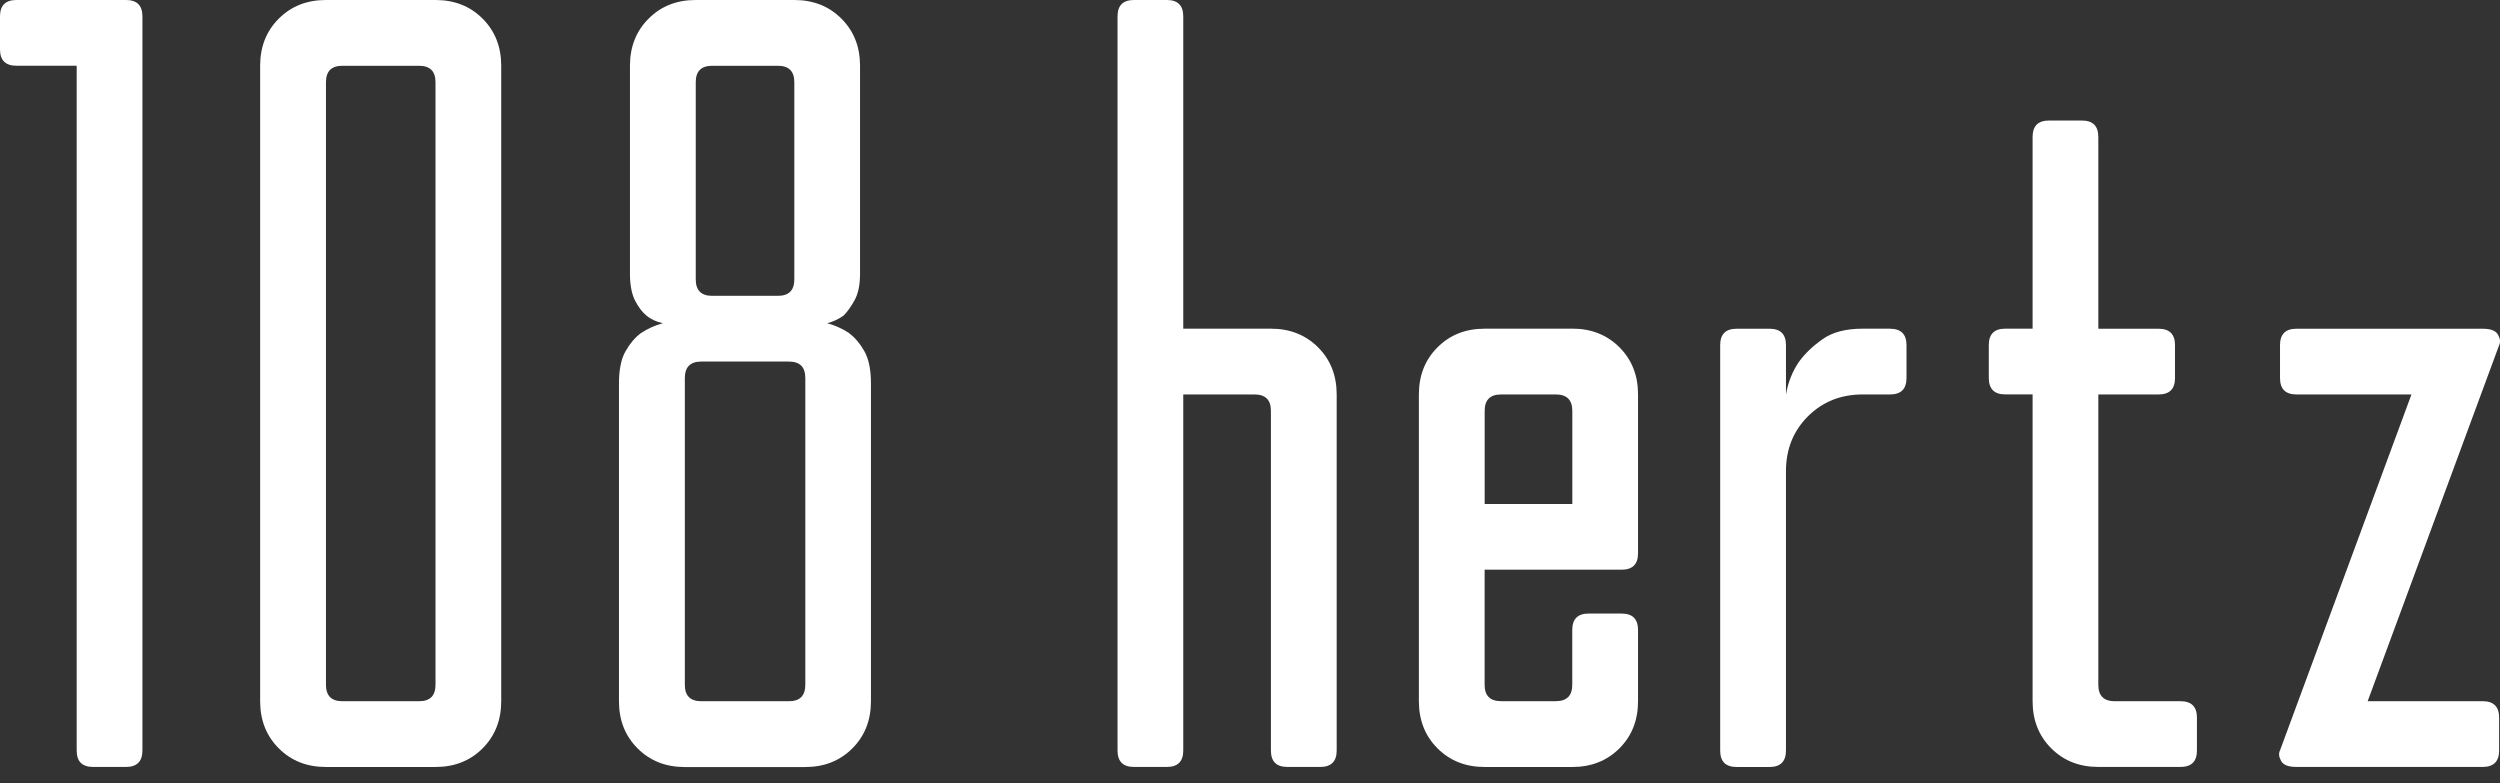
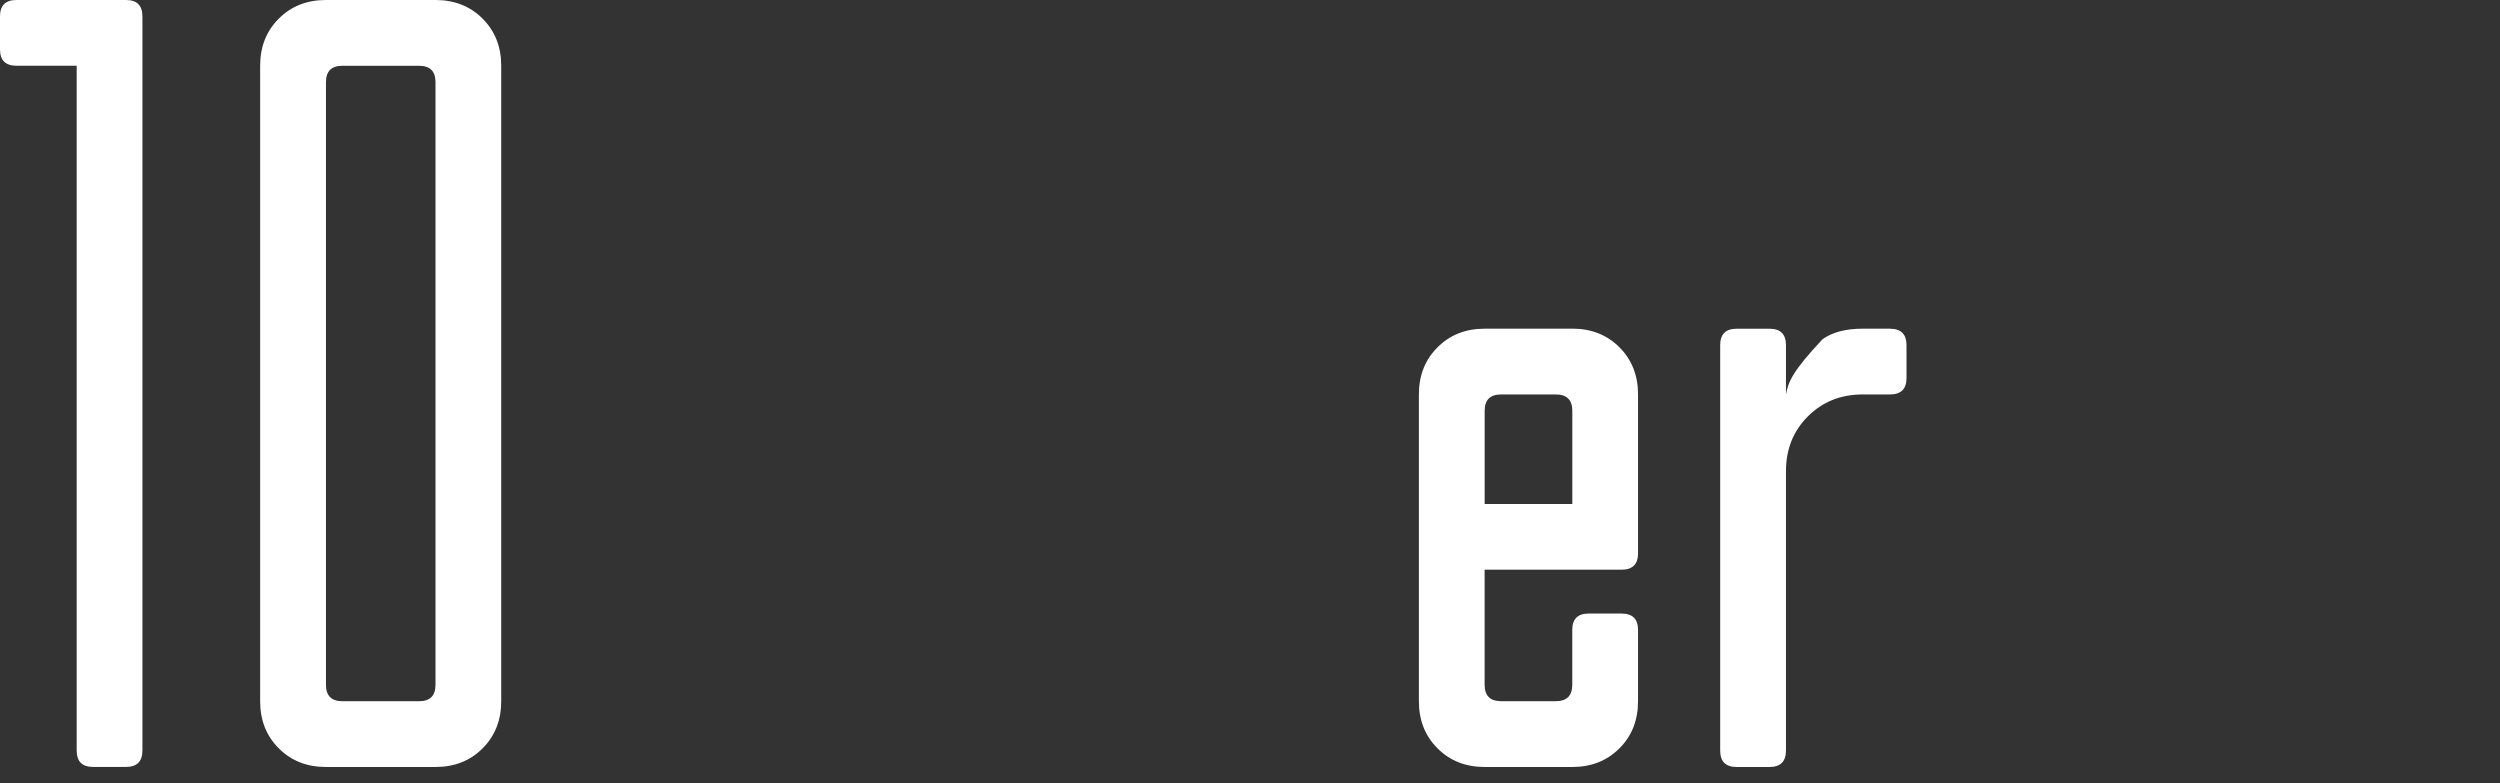
<svg xmlns="http://www.w3.org/2000/svg" width="150" height="47" viewBox="0 0 150 47" fill="none">
  <rect x="0" y="0" width="150" height="47" fill="#333333" stroke="none" />
  <g clip-path="url(#clip0_338_4)">
    <path d="M7.56 0H0.985C0.33 0 0 0.327 0 0.985V2.958C0 3.616 0.33 3.944 0.985 3.944H4.601V45.031C4.601 45.689 4.929 46.016 5.586 46.016H7.56C8.217 46.016 8.545 45.686 8.545 45.031V0.985C8.545 0.327 8.217 0 7.56 0Z" fill="white" />
    <path d="M26.13 0H19.555C18.414 0 17.473 0.372 16.727 1.118C15.98 1.864 15.609 2.805 15.609 3.944V42.073C15.609 43.214 15.98 44.155 16.727 44.901C17.473 45.647 18.414 46.019 19.555 46.019H26.13C27.268 46.019 28.212 45.647 28.956 44.901C29.699 44.155 30.073 43.214 30.073 42.073V3.944C30.073 2.805 29.699 1.861 28.956 1.118C28.209 0.372 27.268 0 26.13 0ZM26.13 41.087C26.13 41.745 25.803 42.073 25.145 42.073H20.544C19.886 42.073 19.558 41.745 19.558 41.087V4.932C19.558 4.274 19.886 3.947 20.544 3.947H25.145C25.803 3.947 26.13 4.274 26.13 4.932V41.087Z" fill="white" />
-     <path d="M50.948 19.986C50.552 19.724 50.116 19.526 49.632 19.393C49.983 19.305 50.31 19.151 50.617 18.933C50.836 18.715 51.054 18.408 51.275 18.013C51.493 17.618 51.602 17.093 51.602 16.435V3.944C51.602 2.805 51.231 1.861 50.484 1.118C49.738 0.372 48.797 0 47.659 0H41.742C40.6 0 39.66 0.372 38.916 1.118C38.17 1.864 37.798 2.805 37.798 3.944V16.435C37.798 17.093 37.899 17.618 38.093 18.013C38.291 18.408 38.521 18.715 38.784 18.933C39.046 19.154 39.377 19.305 39.769 19.393C39.285 19.526 38.849 19.724 38.453 19.986C38.102 20.249 37.795 20.611 37.533 21.072C37.27 21.532 37.138 22.178 37.138 23.009V42.075C37.138 43.217 37.509 44.158 38.256 44.904C39.002 45.65 39.943 46.022 41.081 46.022H48.314C49.452 46.022 50.396 45.65 51.139 44.904C51.886 44.161 52.257 43.217 52.257 42.075V23.009C52.257 22.178 52.124 21.532 51.862 21.072C51.599 20.611 51.293 20.249 50.942 19.986H50.948ZM41.745 4.932C41.745 4.274 42.072 3.947 42.73 3.947H46.674C47.331 3.947 47.659 4.274 47.659 4.932V16.765C47.659 17.423 47.328 17.75 46.674 17.75H42.73C42.072 17.75 41.745 17.42 41.745 16.765V4.932ZM48.319 41.087C48.319 41.745 47.992 42.073 47.334 42.073H42.075C41.418 42.073 41.09 41.745 41.09 41.087V22.682C41.09 22.024 41.42 21.694 42.075 21.694H47.334C47.992 21.694 48.319 22.021 48.319 22.682V41.087Z" fill="white" />
-     <path d="M70.996 19.721V0.985C70.996 0.327 70.668 0 70.011 0H68.037C67.38 0 67.052 0.327 67.052 0.985V45.031C67.052 45.689 67.383 46.016 68.037 46.016H70.011C70.668 46.016 70.996 45.686 70.996 45.031V23.667H75.27C75.927 23.667 76.255 23.995 76.255 24.652V45.031C76.255 45.689 76.582 46.016 77.243 46.016H79.216C79.871 46.016 80.201 45.686 80.201 45.031V23.667C80.201 22.529 79.83 21.585 79.084 20.839C78.337 20.095 77.396 19.721 76.258 19.721H70.996Z" fill="white" />
    <path d="M94.339 19.721H89.08C87.938 19.721 86.997 20.092 86.251 20.839C85.505 21.585 85.133 22.526 85.133 23.667V42.073C85.133 43.214 85.505 44.155 86.251 44.901C86.997 45.647 87.938 46.019 89.08 46.019H94.339C95.477 46.019 96.418 45.647 97.165 44.901C97.911 44.158 98.282 43.214 98.282 42.073V37.799C98.282 37.141 97.952 36.813 97.294 36.813H95.321C94.663 36.813 94.336 37.141 94.336 37.799V41.084C94.336 41.742 94.006 42.07 93.348 42.07H90.062C89.404 42.07 89.077 41.742 89.077 41.084V34.182H97.294C97.952 34.182 98.282 33.855 98.282 33.197V23.664C98.282 22.526 97.911 21.582 97.165 20.836C96.418 20.092 95.477 19.718 94.339 19.718V19.721ZM94.339 30.239H89.08V24.652C89.08 23.995 89.407 23.667 90.065 23.667H93.351C94.008 23.667 94.339 23.995 94.339 24.652V30.239Z" fill="white" />
-     <path d="M113.402 19.721H111.759C110.75 19.721 109.954 19.93 109.361 20.346C108.768 20.762 108.299 21.213 107.948 21.694C107.553 22.263 107.29 22.921 107.158 23.667V20.709C107.158 20.051 106.827 19.724 106.17 19.724H104.196C103.541 19.724 103.211 20.051 103.211 20.709V45.034C103.211 45.692 103.541 46.019 104.196 46.019H106.17C106.827 46.019 107.158 45.689 107.158 45.034V28.271C107.158 26.956 107.594 25.862 108.473 24.983C109.349 24.107 110.446 23.667 111.759 23.667H113.402C114.06 23.667 114.39 23.337 114.39 22.682V20.709C114.39 20.051 114.06 19.724 113.402 19.724V19.721Z" fill="white" />
-     <path d="M126.884 42.073C126.227 42.073 125.899 41.745 125.899 41.087V23.667H129.515C130.173 23.667 130.5 23.337 130.5 22.682V20.709C130.5 20.051 130.17 19.724 129.515 19.724H125.899V8.218C125.899 7.56 125.572 7.232 124.914 7.232H122.941C122.283 7.232 121.956 7.56 121.956 8.218V19.721H120.313C119.655 19.721 119.328 20.048 119.328 20.706V22.679C119.328 23.337 119.658 23.664 120.313 23.664H121.956V42.07C121.956 43.211 122.327 44.152 123.073 44.898C123.817 45.645 124.761 46.016 125.899 46.016H130.831C131.489 46.016 131.816 45.686 131.816 45.031V43.058C131.816 42.4 131.486 42.073 130.831 42.073H126.884Z" fill="white" />
-     <path d="M149.882 20.084C149.752 19.842 149.443 19.724 148.962 19.724H137.786C137.128 19.724 136.801 20.051 136.801 20.709V22.682C136.801 23.34 137.131 23.667 137.786 23.667H144.688L136.798 45.031C136.709 45.208 136.733 45.414 136.866 45.656C136.995 45.898 137.302 46.016 137.786 46.016H148.962C149.619 46.016 149.947 45.686 149.947 45.031V43.058C149.947 42.4 149.617 42.072 148.962 42.072H142.06L149.95 20.706C150.035 20.532 150.015 20.322 149.882 20.081V20.084Z" fill="white" />
+     <path d="M113.402 19.721H111.759C110.75 19.721 109.954 19.93 109.361 20.346C107.553 22.263 107.29 22.921 107.158 23.667V20.709C107.158 20.051 106.827 19.724 106.17 19.724H104.196C103.541 19.724 103.211 20.051 103.211 20.709V45.034C103.211 45.692 103.541 46.019 104.196 46.019H106.17C106.827 46.019 107.158 45.689 107.158 45.034V28.271C107.158 26.956 107.594 25.862 108.473 24.983C109.349 24.107 110.446 23.667 111.759 23.667H113.402C114.06 23.667 114.39 23.337 114.39 22.682V20.709C114.39 20.051 114.06 19.724 113.402 19.724V19.721Z" fill="white" />
  </g>
  <defs>
    <clipPath id="clip0_338_4">
      <rect width="150" height="47" fill="white" />
    </clipPath>
  </defs>
</svg>